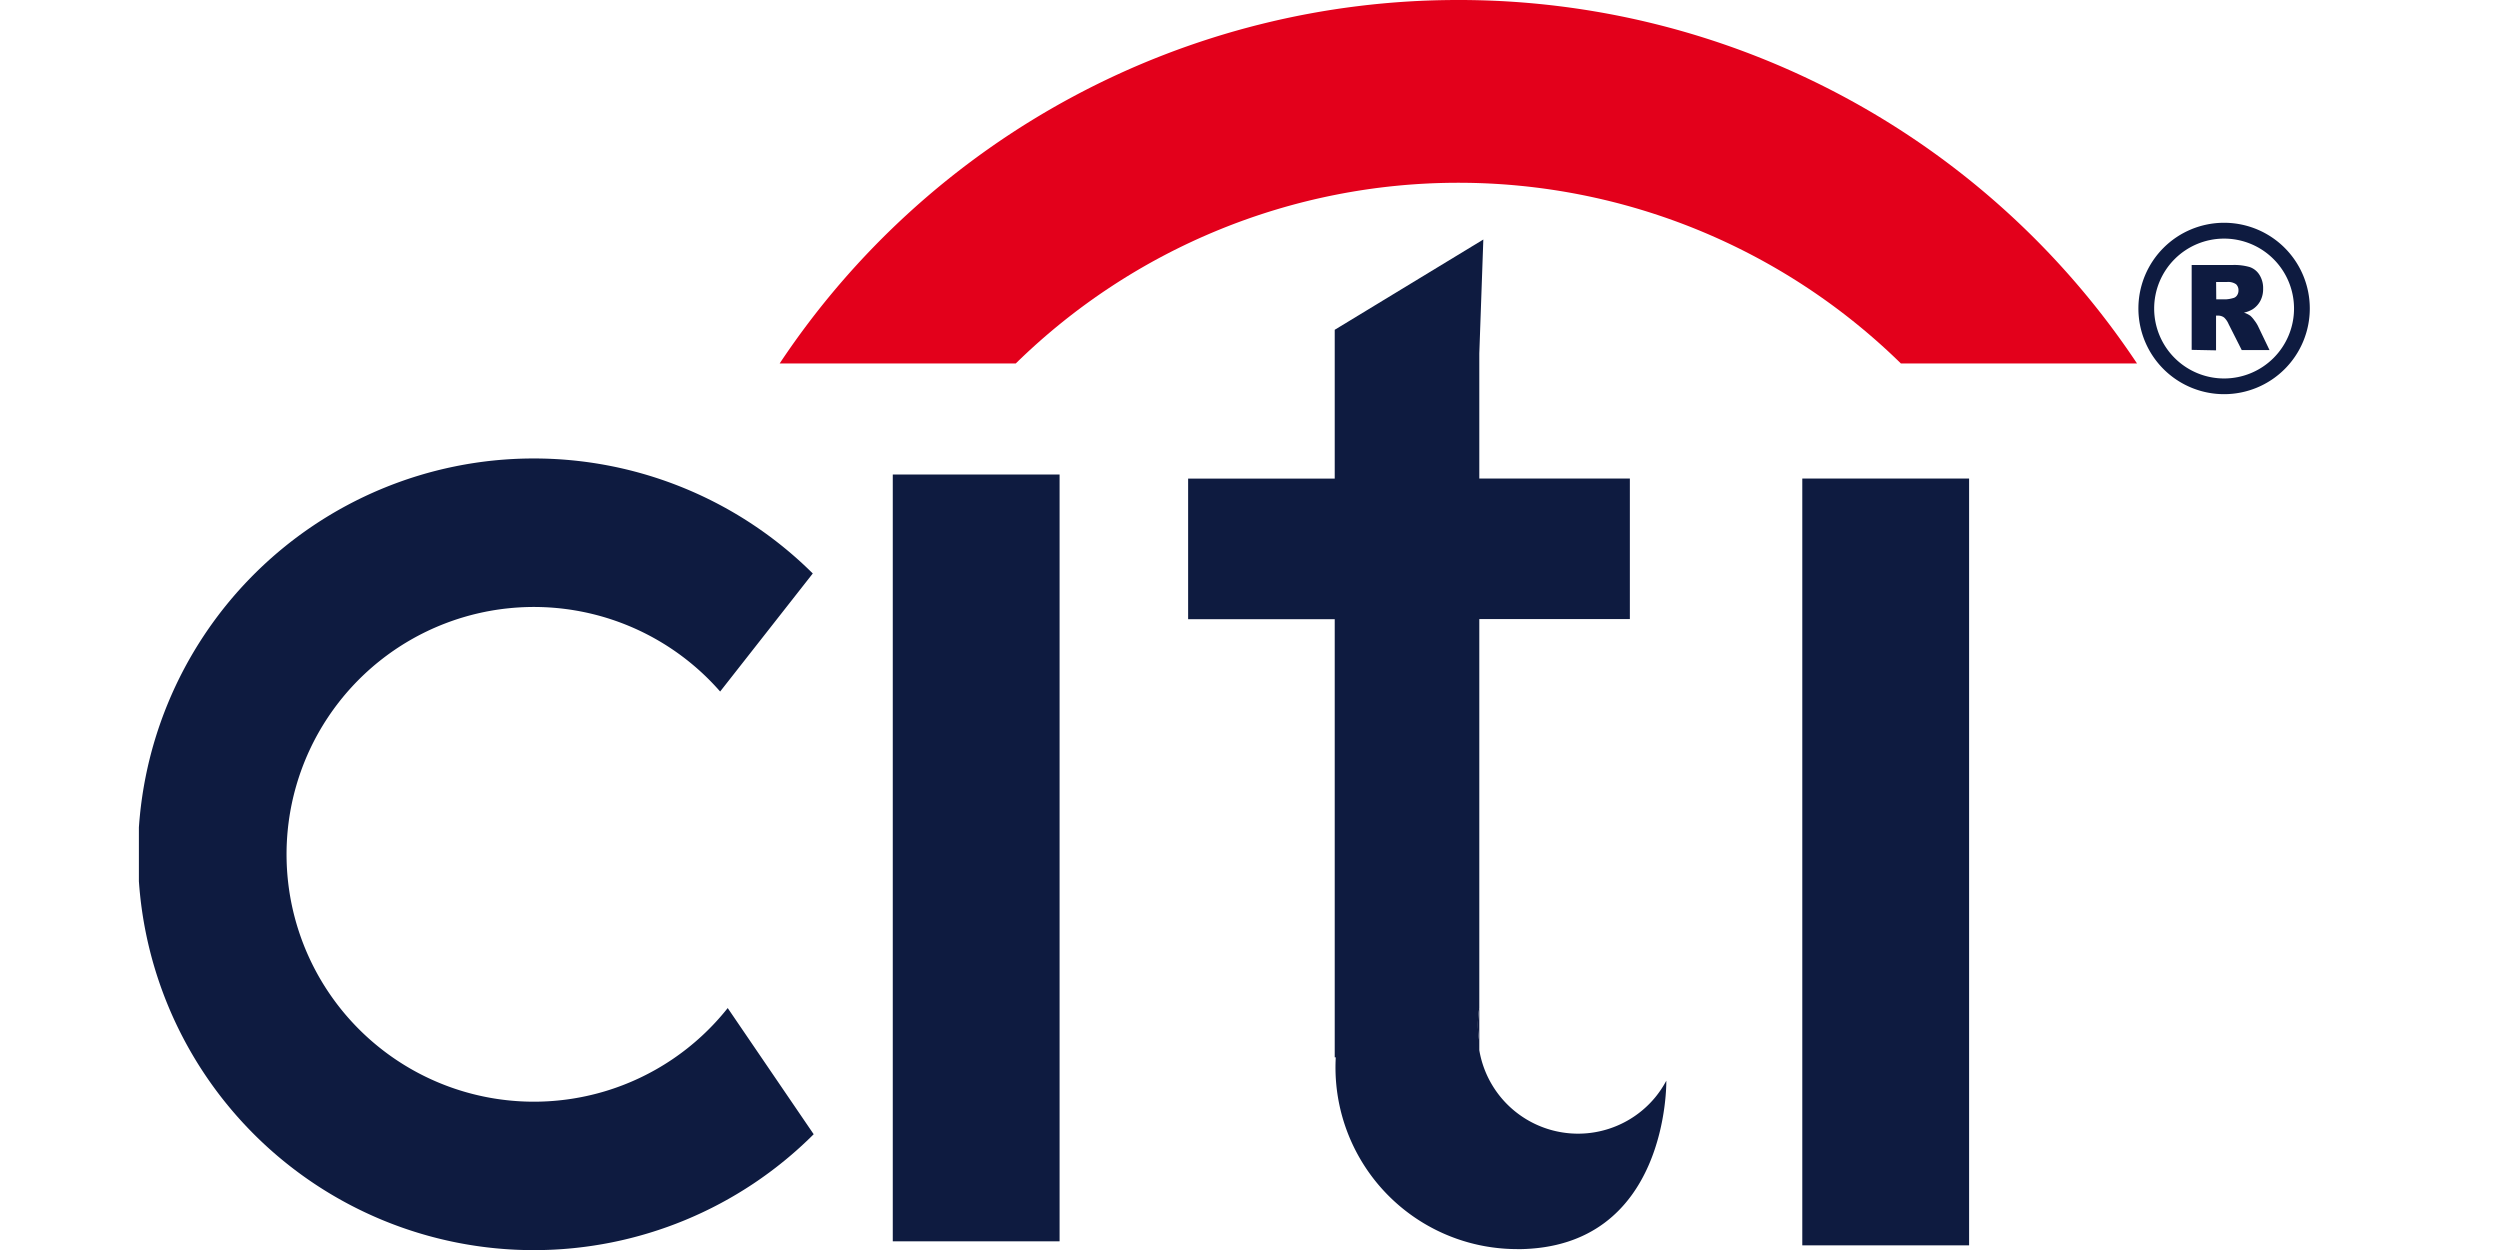
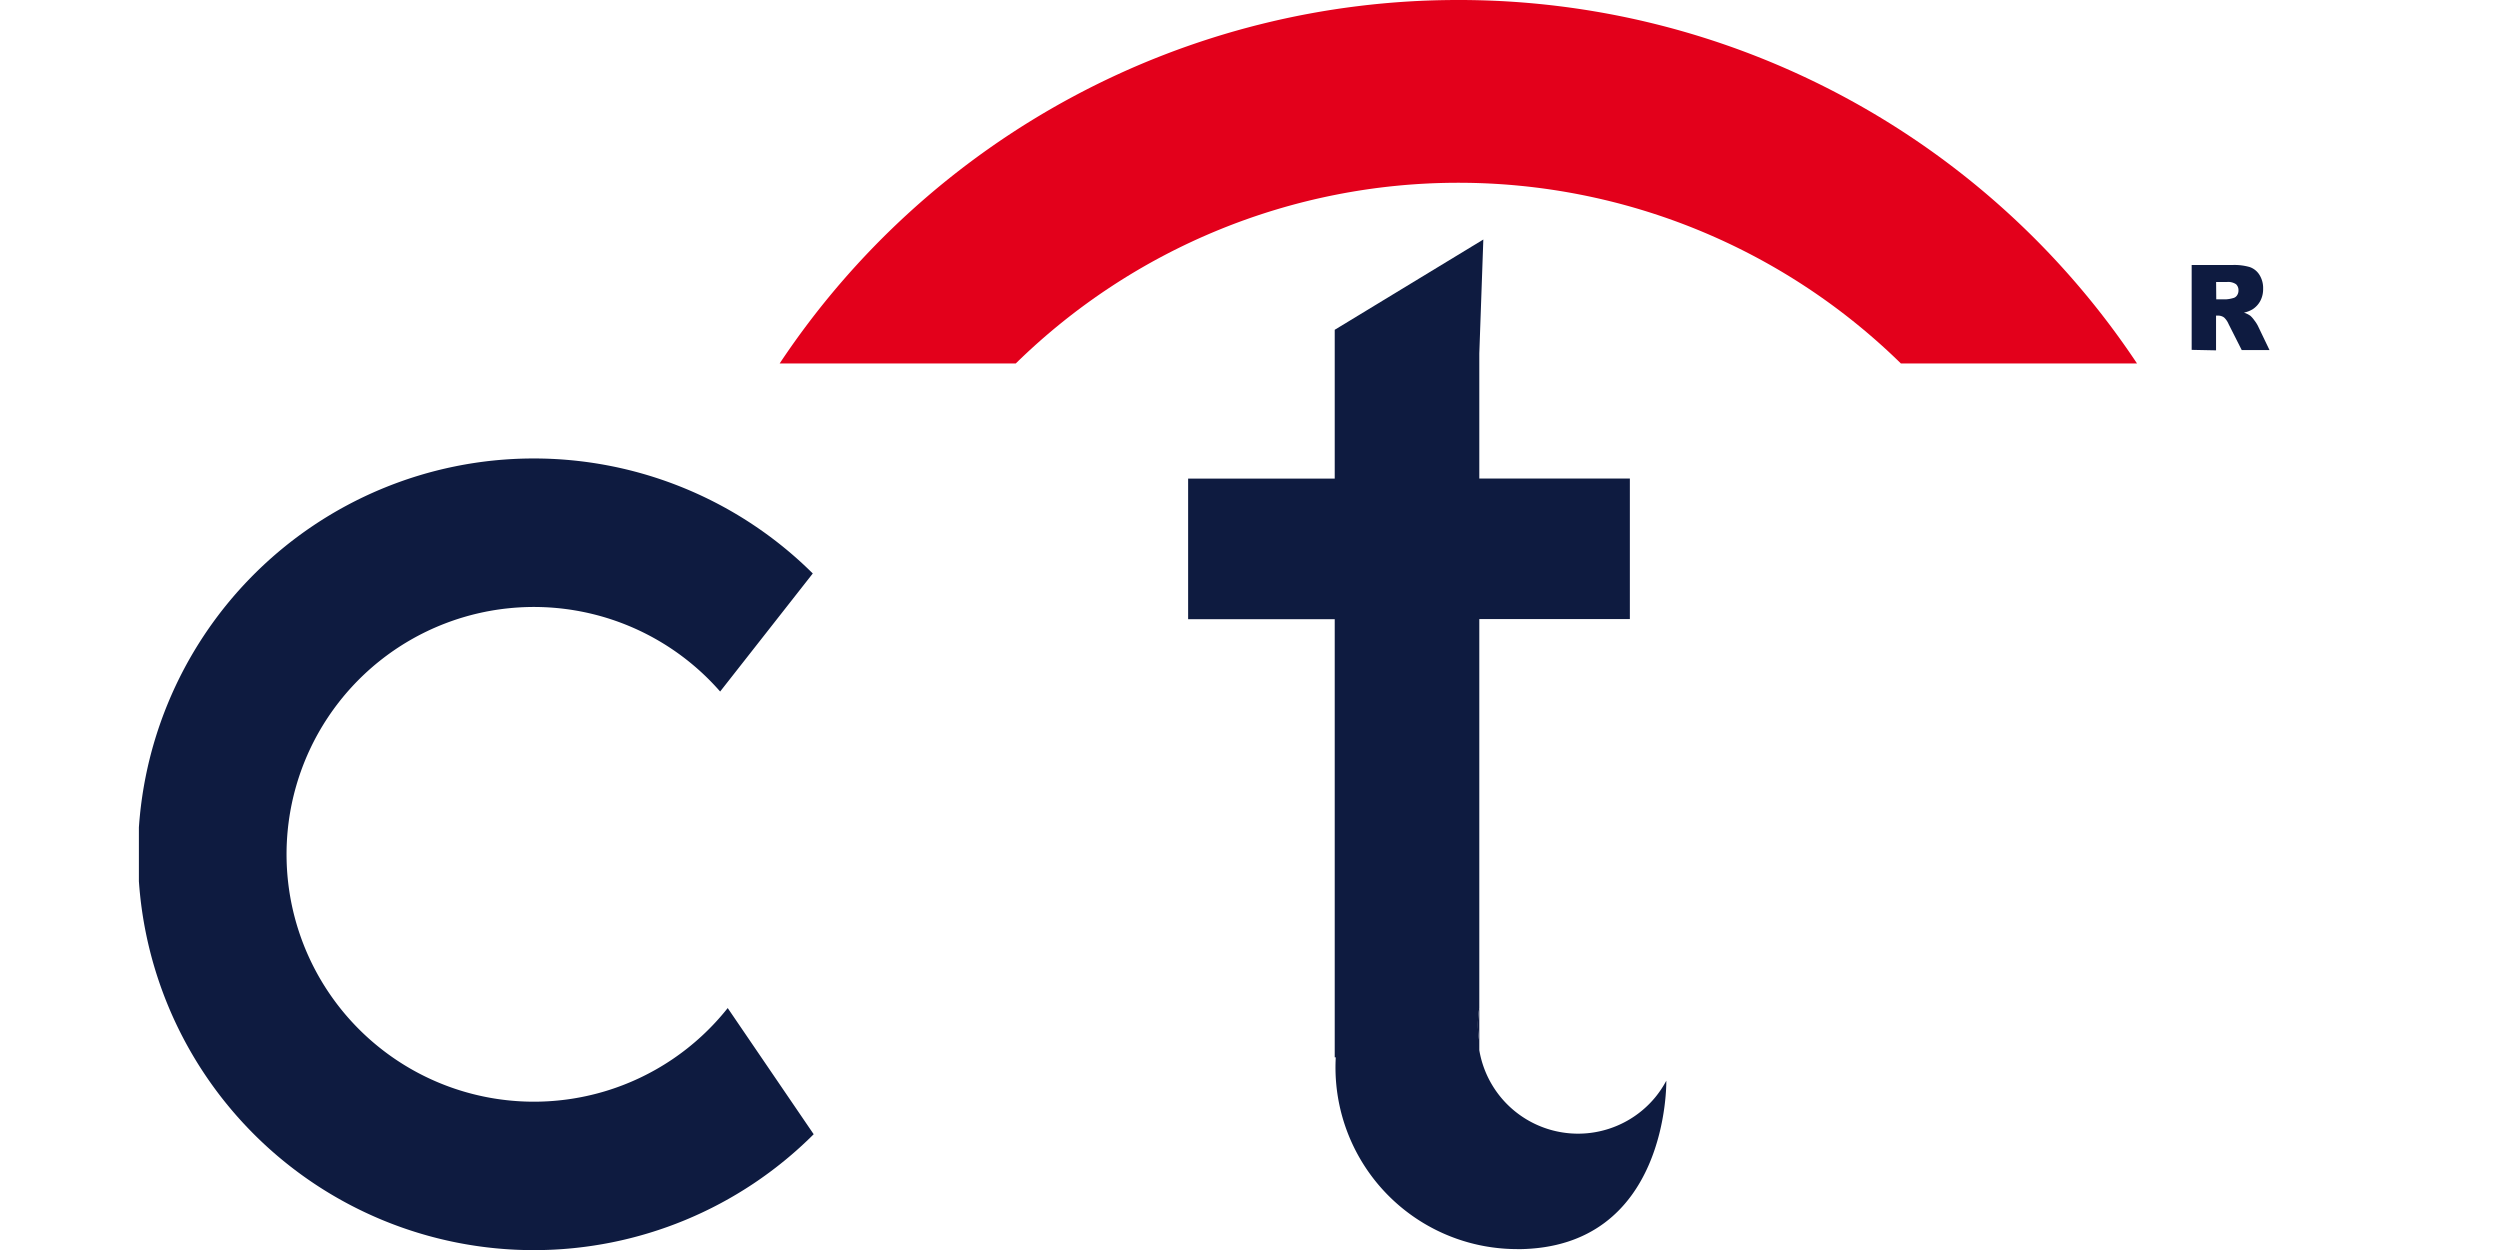
<svg xmlns="http://www.w3.org/2000/svg" width="36" height="18" viewBox="0 0 36 18">
  <defs>
    <clipPath id="clip-path">
      <rect id="Rectangle_5" data-name="Rectangle 5" width="31.261" height="18" transform="translate(0 0)" fill="none" />
    </clipPath>
    <clipPath id="clip-ctb">
      <rect width="36" height="18" />
    </clipPath>
  </defs>
  <g id="ctb" clip-path="url(#clip-ctb)">
    <g id="Group_6" data-name="Group 6" transform="translate(2 0)">
      <g id="Group_5" data-name="Group 5" transform="translate(0 0)" clip-path="url(#clip-path)">
        <path id="Path_58" data-name="Path 58" d="M8.479,31.448A3.562,3.562,0,1,1,8.37,26.89l1.334-1.7a5.7,5.7,0,1,0,.013,8.075Z" transform="translate(0 -16.932)" fill="#0e1b40" />
-         <rect id="Rectangle_3" data-name="Rectangle 3" width="2.402" height="11.042" transform="translate(10.856 6.833)" fill="#0e1b40" />
-         <rect id="Rectangle_4" data-name="Rectangle 4" width="2.402" height="11.042" transform="translate(23.953 6.891)" fill="#0e1b40" />
        <path id="Path_59" data-name="Path 59" d="M58.595,26.826a2.616,2.616,0,0,1-2.609-2.761h-.015V17.755H53.86V15.731h2.111V13.588l2.14-1.3-.058,1.642v1.8h2.168v2.024H58.053v5.6a1.446,1.446,0,0,0,0,.482v.126a1.442,1.442,0,0,0,2.537.674,1.47,1.47,0,0,0,.156-.235v0s.044,2.426-2.153,2.426" transform="translate(-38.751 -8.839)" fill="#0e1b40" />
        <path id="Path_60" data-name="Path 60" d="M68.756,51.749v.482a1.445,1.445,0,0,1,0-.482" transform="translate(-49.454 -37.232)" fill="#0e1b40" />
        <path id="Path_61" data-name="Path 61" d="M42.663,0a11.726,11.726,0,0,0-9.77,5.234h3.4a9.105,9.105,0,0,1,12.746,0h3.4A11.725,11.725,0,0,0,42.663,0" transform="translate(-23.666 0)" fill="#e3001b" />
        <path id="Path_62" data-name="Path 62" d="M105.378,14.822V13.6h.587a.8.8,0,0,1,.25.03.269.269,0,0,1,.139.112.357.357,0,0,1,.053.2.361.361,0,0,1-.041.176.328.328,0,0,1-.111.12.412.412,0,0,1-.124.048.346.346,0,0,1,.092.045.381.381,0,0,1,.056.064.507.507,0,0,1,.05.076l.17.354h-.4l-.189-.374a.277.277,0,0,0-.064-.094.14.14,0,0,0-.086-.028h-.031v.5Zm.354-.728h.148a.467.467,0,0,0,.093-.017.092.092,0,0,0,.057-.038.12.12,0,0,0,.022-.071.117.117,0,0,0-.035-.091.2.2,0,0,0-.132-.032h-.155Z" transform="translate(-75.818 -9.784)" fill="#0e1b40" />
-         <path id="Path_63" data-name="Path 63" d="M103.882,11.435a1.234,1.234,0,1,0,1.233,1.235,1.234,1.234,0,0,0-1.233-1.235m0,2.242a1.007,1.007,0,1,1,1.006-1.007,1.007,1.007,0,0,1-1.006,1.007" transform="translate(-73.854 -8.227)" fill="#0e1b40" />
      </g>
    </g>
  </g>
</svg>